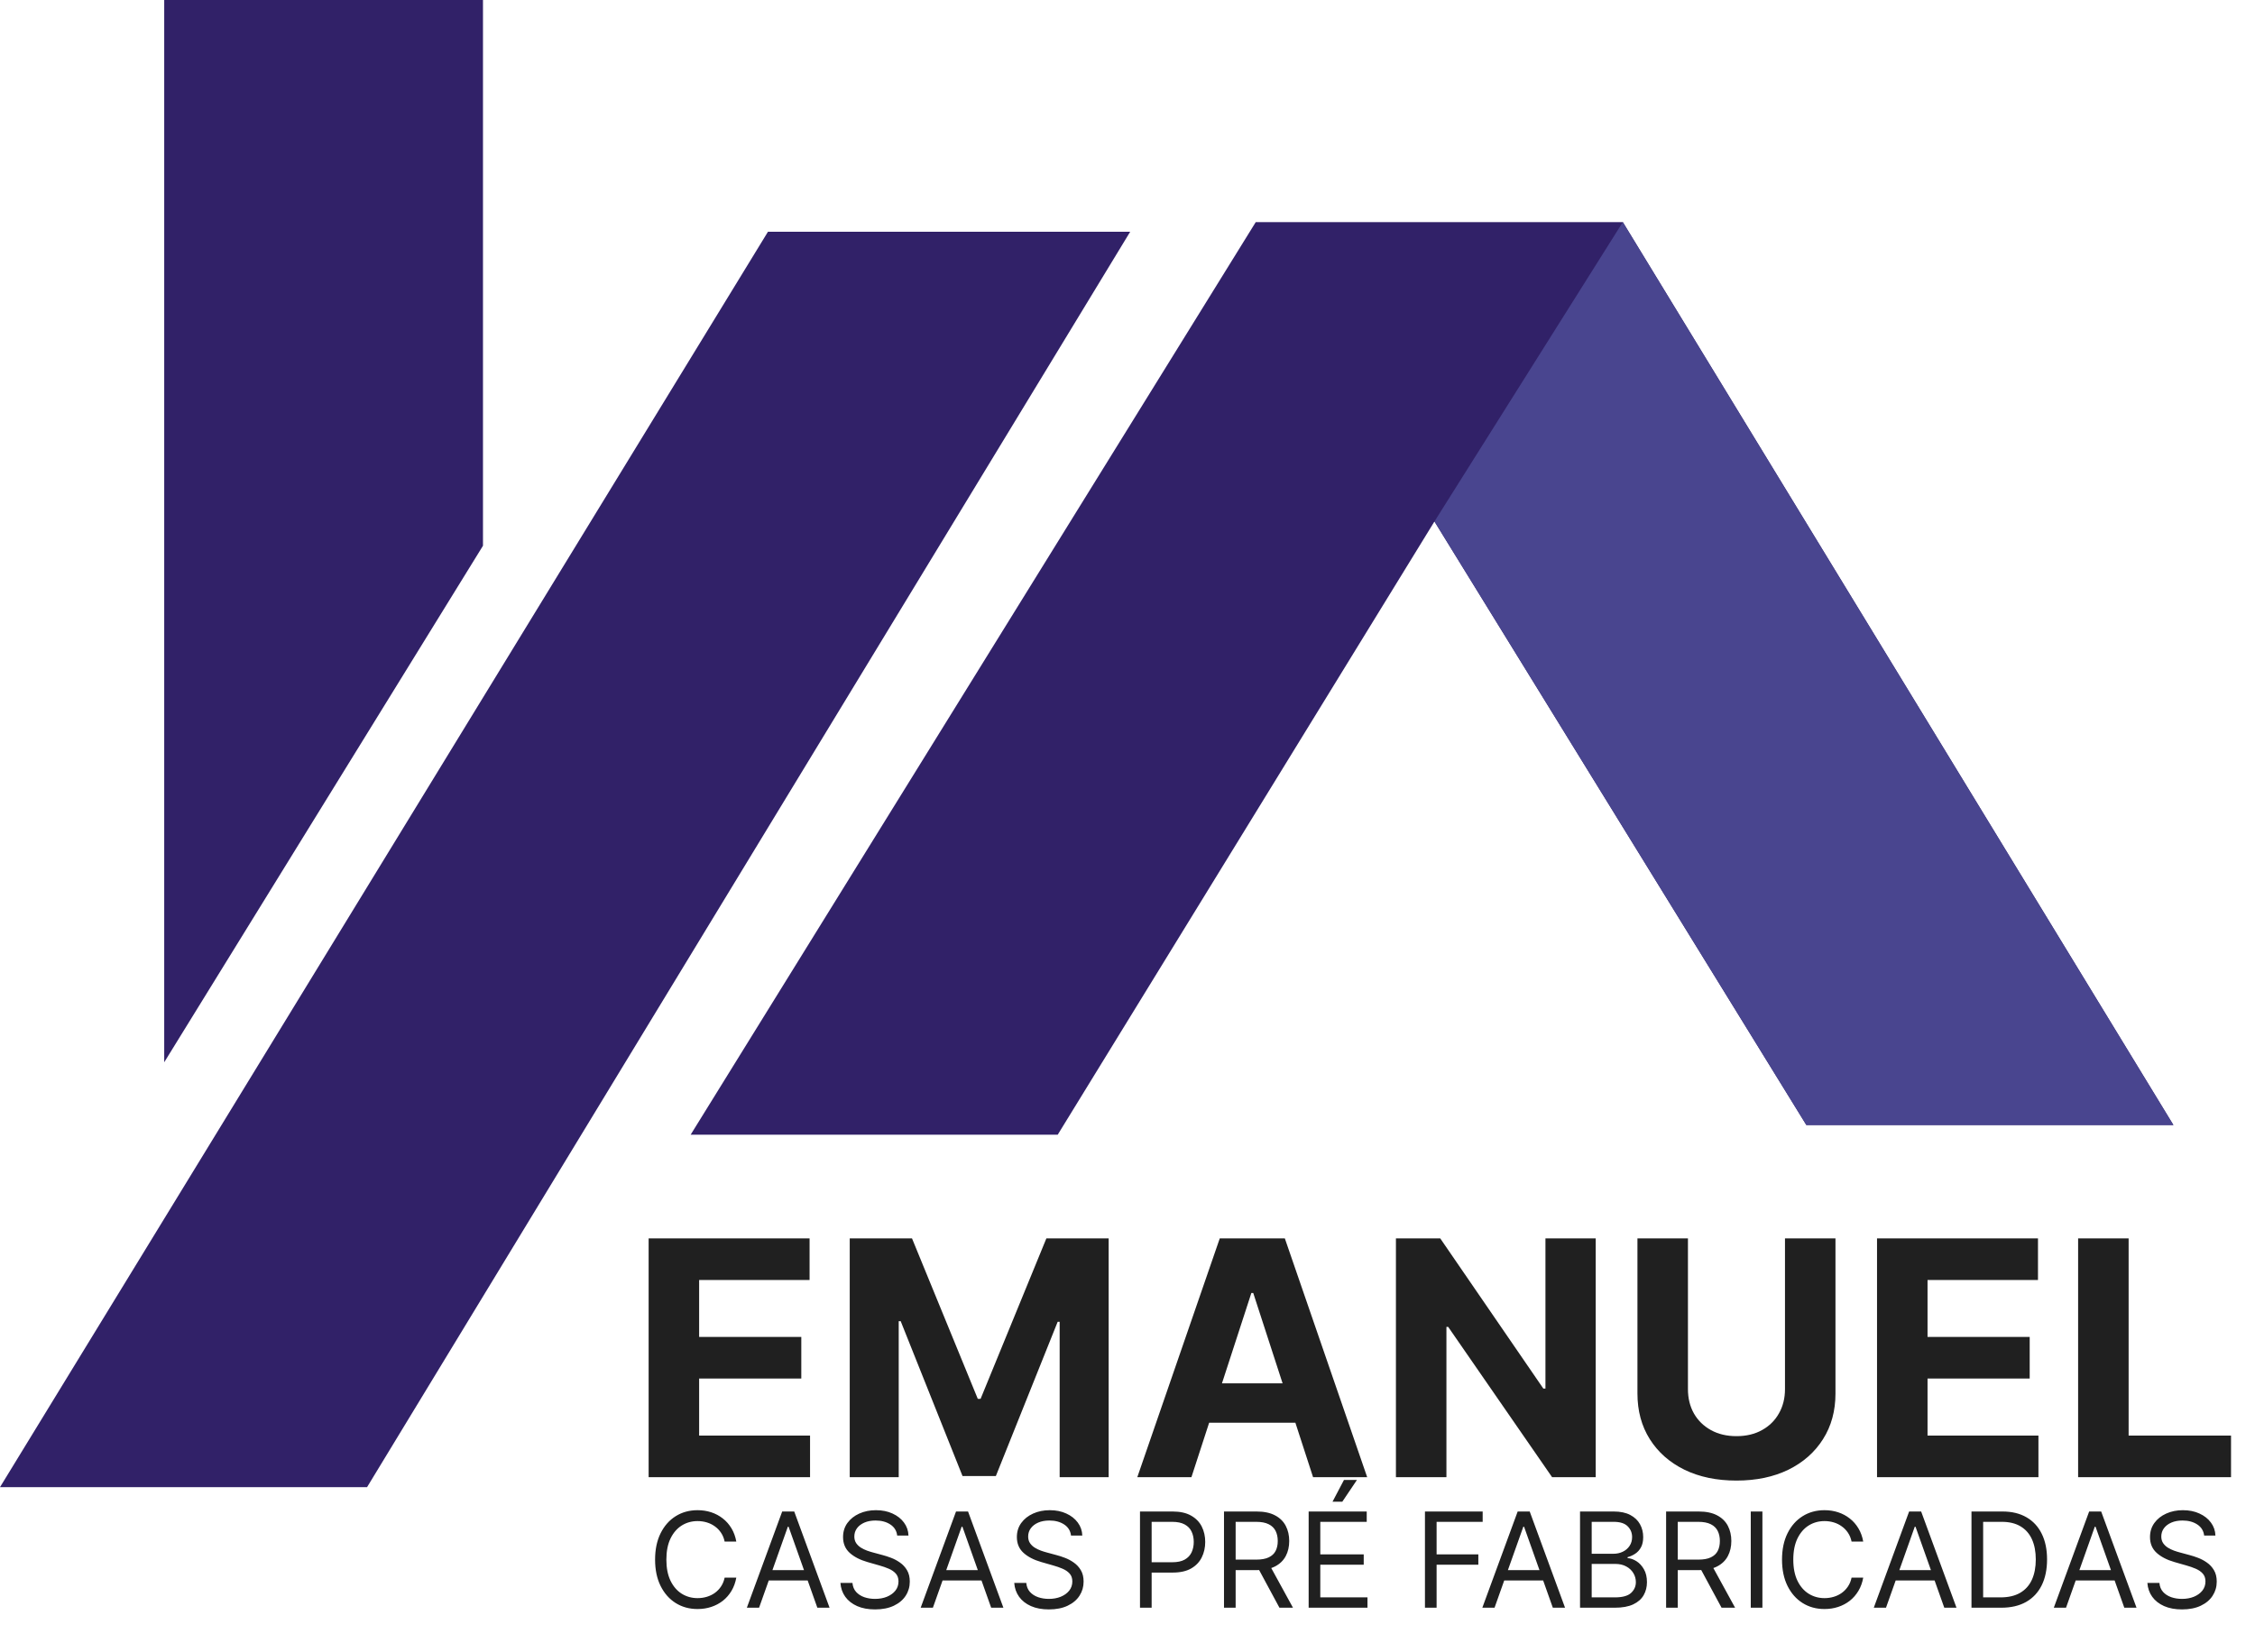
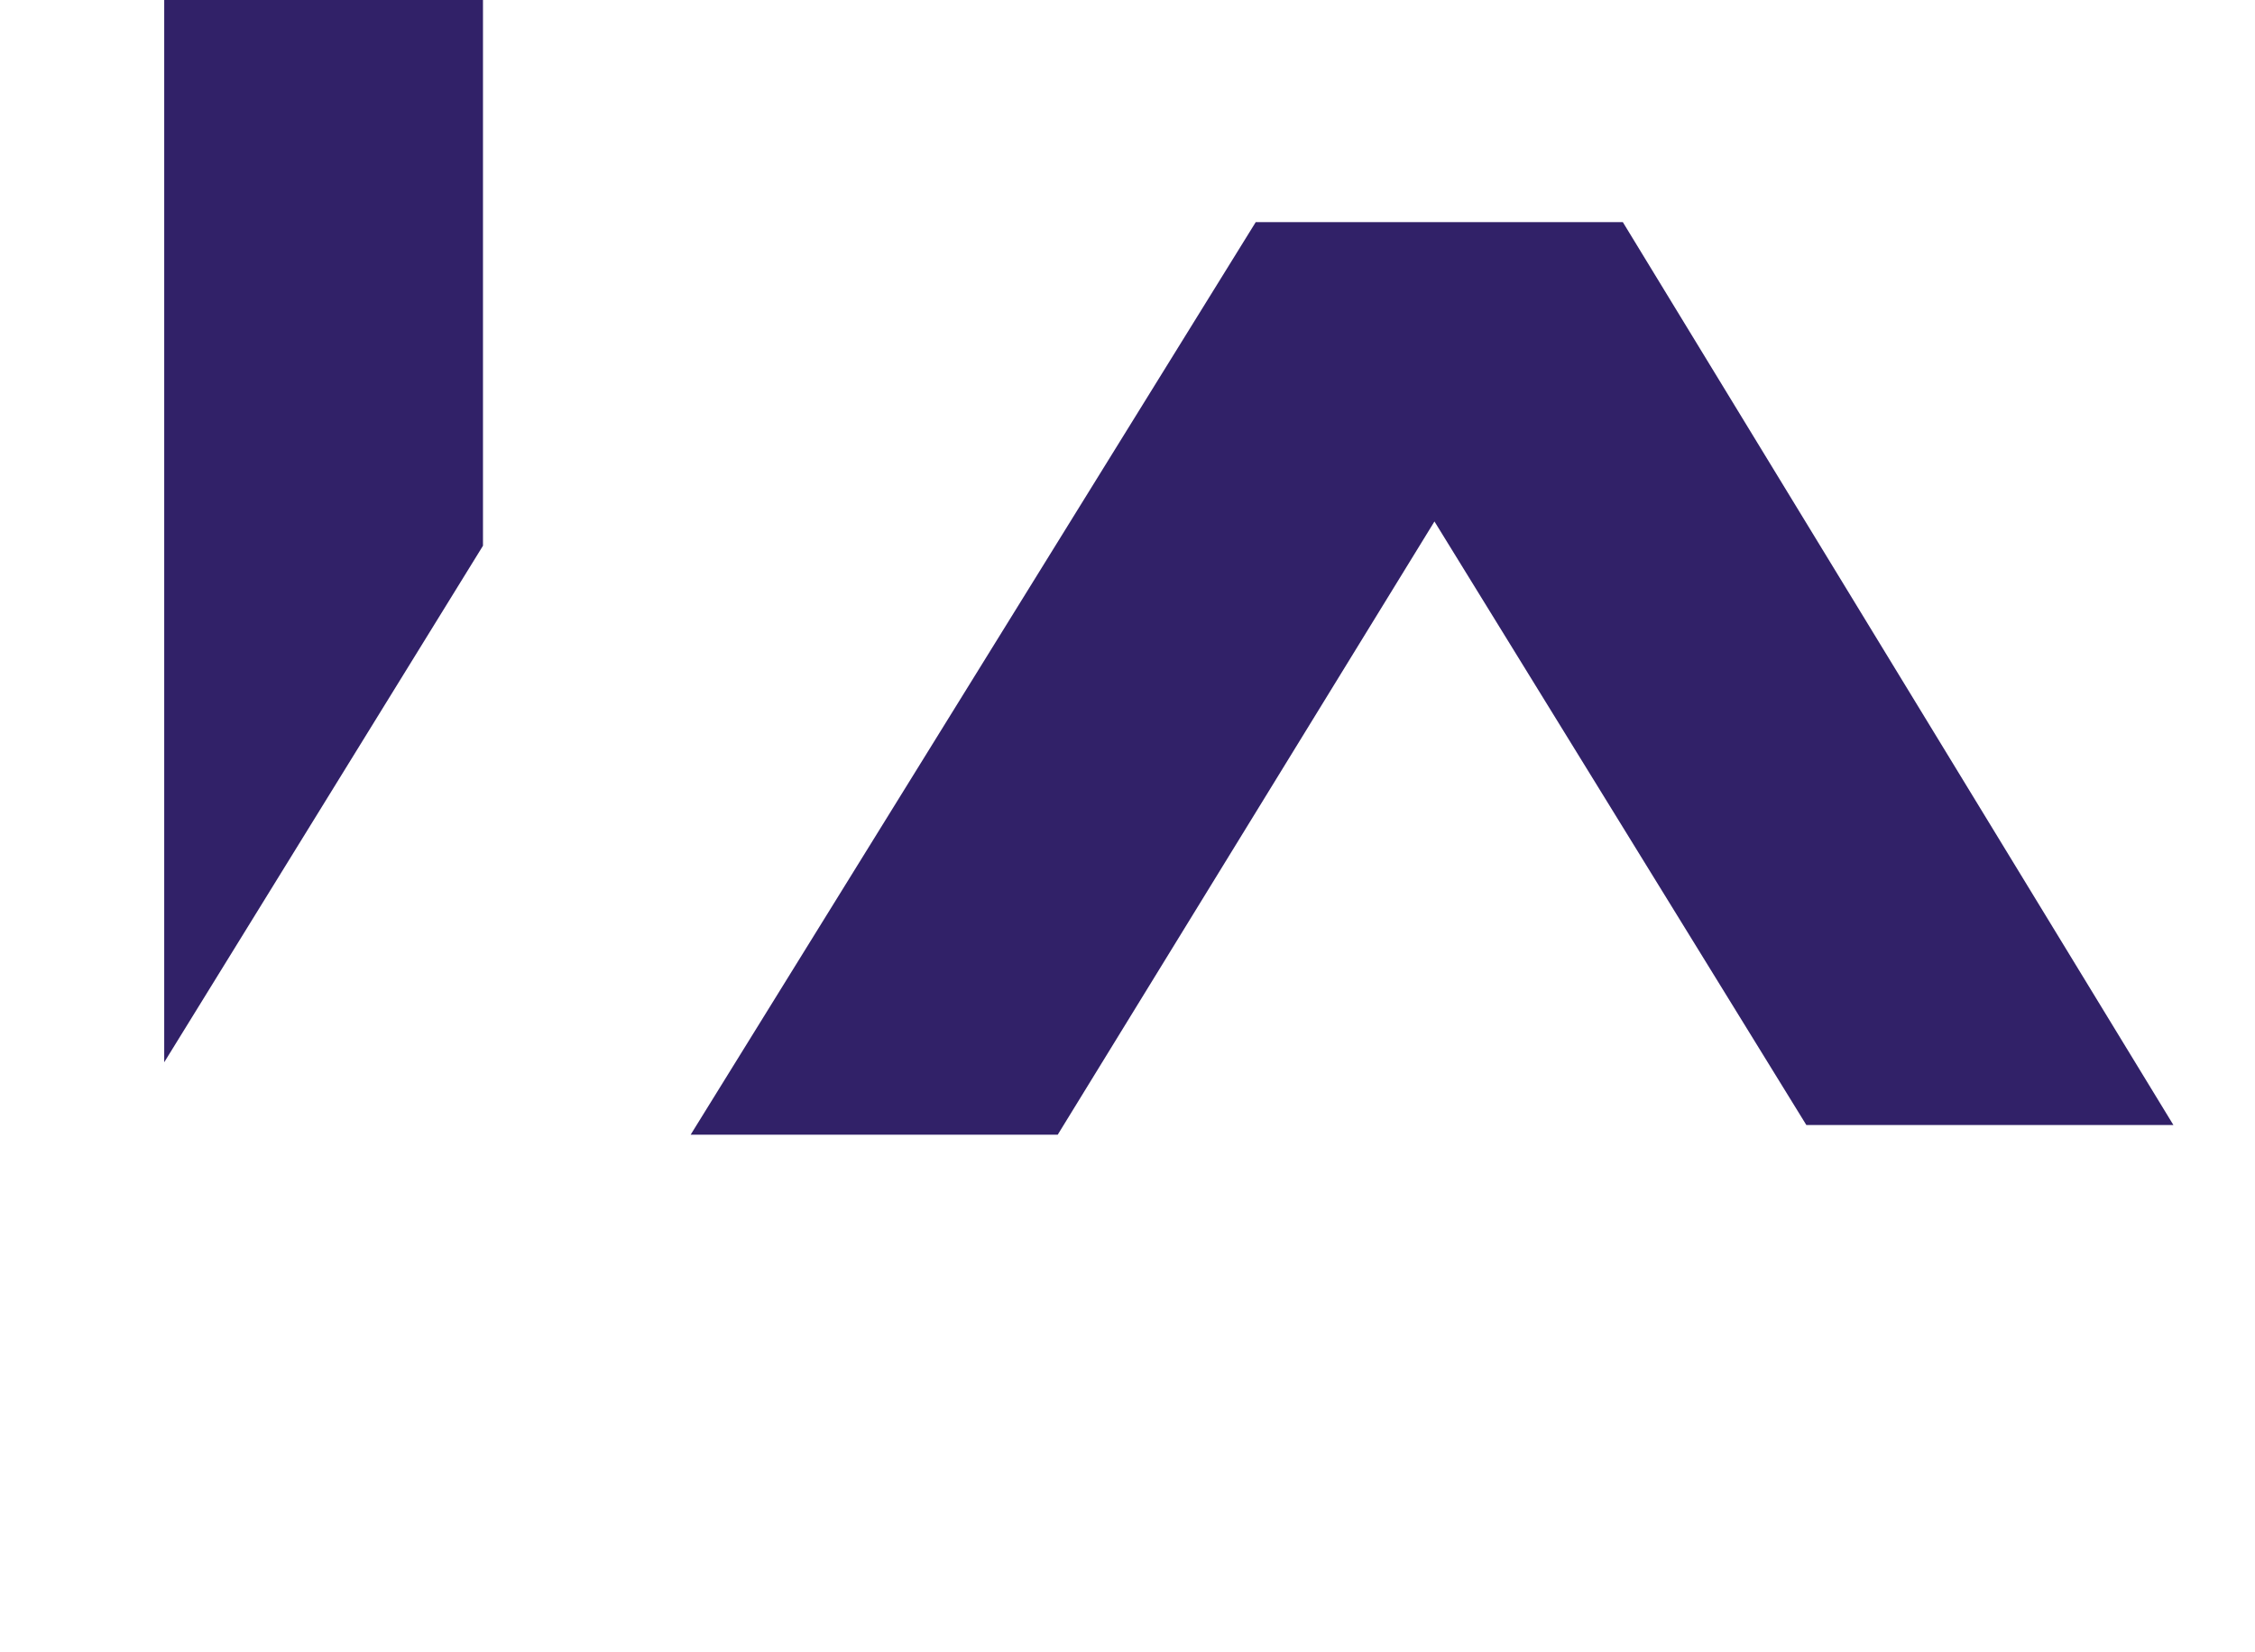
<svg xmlns="http://www.w3.org/2000/svg" width="187" height="137" viewBox="0 0 187 137" fill="none">
  <path d="M57.274 94.122L104.135 18.424H134.575L180.234 93.321H149.795L118.955 43.256L87.714 94.122H57.274Z" fill="#312168" />
-   <path d="M180.234 93.321L134.575 18.424L118.955 43.256L149.795 93.321H180.234Z" fill="#49458F" />
-   <path d="M0 123.36L63.683 19.225H93.722L30.439 123.36H0Z" fill="#312168" />
  <path d="M13.618 0H40.052V45.27L13.618 88.115V0Z" fill="#312168" />
-   <path d="M53.789 122.533V102.726H67.136V106.178H57.977V110.898H66.449V114.351H57.977V119.08H67.175V122.533H53.789ZM70.466 102.726H75.63L81.085 116.034H81.317L86.772 102.726H91.937V122.533H87.874V109.641H87.71L82.584 122.436H79.818L74.692 109.593H74.528V122.533H70.466V102.726ZM98.801 122.533H94.313L101.151 102.726H106.548L113.376 122.533H108.889L103.927 107.252H103.772L98.801 122.533ZM98.521 114.748H109.121V118.017H98.521V114.748ZM132.328 102.726V122.533H128.711L120.093 110.066H119.948V122.533H115.76V102.726H119.436L127.985 115.183H128.159V102.726H132.328ZM148.023 102.726H152.21V115.589C152.21 117.033 151.865 118.297 151.176 119.38C150.492 120.463 149.535 121.308 148.303 121.914C147.072 122.514 145.637 122.814 143.999 122.814C142.355 122.814 140.917 122.514 139.686 121.914C138.454 121.308 137.497 120.463 136.813 119.38C136.13 118.297 135.788 117.033 135.788 115.589V102.726H139.976V115.231C139.976 115.985 140.14 116.656 140.469 117.243C140.804 117.83 141.275 118.291 141.881 118.626C142.487 118.961 143.193 119.129 143.999 119.129C144.812 119.129 145.518 118.961 146.117 118.626C146.723 118.291 147.191 117.83 147.52 117.243C147.855 116.656 148.023 115.985 148.023 115.231V102.726ZM155.656 122.533V102.726H169.003V106.178H159.844V110.898H168.316V114.351H159.844V119.08H169.041V122.533H155.656ZM172.332 122.533V102.726H176.52V119.08H185.012V122.533H172.332Z" fill="#202020" />
-   <path d="M61.059 127.873H60.092C60.035 127.595 59.935 127.351 59.792 127.141C59.652 126.93 59.48 126.753 59.278 126.611C59.078 126.465 58.855 126.356 58.611 126.283C58.367 126.21 58.112 126.174 57.847 126.174C57.364 126.174 56.926 126.296 56.534 126.54C56.144 126.785 55.834 127.144 55.603 127.62C55.374 128.095 55.26 128.679 55.26 129.37C55.26 130.061 55.374 130.644 55.603 131.12C55.834 131.595 56.144 131.955 56.534 132.199C56.926 132.443 57.364 132.565 57.847 132.565C58.112 132.565 58.367 132.529 58.611 132.456C58.855 132.383 59.078 132.276 59.278 132.133C59.48 131.987 59.652 131.809 59.792 131.599C59.935 131.386 60.035 131.142 60.092 130.866H61.059C60.986 131.274 60.853 131.639 60.661 131.961C60.469 132.283 60.23 132.558 59.944 132.784C59.658 133.007 59.337 133.177 58.981 133.294C58.628 133.411 58.25 133.469 57.847 133.469C57.167 133.469 56.561 133.303 56.031 132.971C55.501 132.638 55.084 132.165 54.78 131.552C54.476 130.939 54.324 130.211 54.324 129.37C54.324 128.528 54.476 127.8 54.78 127.187C55.084 126.574 55.501 126.101 56.031 125.769C56.561 125.436 57.167 125.27 57.847 125.27C58.25 125.27 58.628 125.328 58.981 125.445C59.337 125.562 59.658 125.734 59.944 125.96C60.23 126.183 60.469 126.456 60.661 126.778C60.853 127.098 60.986 127.463 61.059 127.873ZM62.948 133.36H61.934L64.865 125.379H65.863L68.793 133.36H67.78L65.395 126.642H65.333L62.948 133.36ZM63.322 130.243H67.406V131.1H63.322V130.243ZM74.401 127.374C74.355 126.979 74.165 126.673 73.832 126.455C73.5 126.236 73.092 126.127 72.609 126.127C72.255 126.127 71.946 126.184 71.681 126.299C71.419 126.413 71.213 126.57 71.065 126.77C70.92 126.97 70.847 127.198 70.847 127.452C70.847 127.665 70.898 127.849 70.999 128.002C71.103 128.153 71.236 128.279 71.397 128.38C71.558 128.479 71.727 128.56 71.903 128.625C72.08 128.688 72.242 128.738 72.391 128.777L73.201 128.996C73.409 129.05 73.64 129.125 73.895 129.222C74.152 129.318 74.397 129.449 74.631 129.615C74.868 129.779 75.063 129.989 75.216 130.247C75.369 130.504 75.446 130.819 75.446 131.194C75.446 131.625 75.333 132.015 75.107 132.363C74.883 132.711 74.556 132.988 74.125 133.193C73.696 133.398 73.175 133.501 72.562 133.501C71.99 133.501 71.495 133.408 71.077 133.224C70.661 133.039 70.334 132.782 70.095 132.452C69.859 132.122 69.725 131.739 69.694 131.303H70.691C70.717 131.604 70.819 131.853 70.995 132.051C71.175 132.246 71.401 132.391 71.673 132.487C71.949 132.581 72.245 132.628 72.562 132.628C72.931 132.628 73.262 132.568 73.556 132.448C73.849 132.326 74.082 132.157 74.253 131.942C74.425 131.724 74.51 131.469 74.51 131.178C74.51 130.913 74.436 130.697 74.288 130.531C74.14 130.365 73.945 130.23 73.704 130.126C73.462 130.022 73.201 129.931 72.921 129.853L71.938 129.572C71.315 129.393 70.821 129.137 70.457 128.805C70.094 128.472 69.912 128.037 69.912 127.499C69.912 127.052 70.033 126.663 70.274 126.33C70.519 125.995 70.846 125.735 71.256 125.551C71.669 125.363 72.131 125.27 72.64 125.27C73.154 125.27 73.612 125.362 74.012 125.547C74.412 125.729 74.729 125.978 74.963 126.295C75.199 126.612 75.324 126.972 75.337 127.374H74.401ZM77.362 133.36H76.349L79.28 125.379H80.277L83.208 133.36H82.195L79.81 126.642H79.747L77.362 133.36ZM77.736 130.243H81.82V131.1H77.736V130.243ZM88.816 127.374C88.769 126.979 88.579 126.673 88.247 126.455C87.914 126.236 87.506 126.127 87.023 126.127C86.67 126.127 86.361 126.184 86.096 126.299C85.833 126.413 85.628 126.57 85.48 126.77C85.334 126.97 85.262 127.198 85.262 127.452C85.262 127.665 85.312 127.849 85.414 128.002C85.517 128.153 85.65 128.279 85.811 128.38C85.972 128.479 86.141 128.56 86.318 128.625C86.494 128.688 86.657 128.738 86.805 128.777L87.615 128.996C87.823 129.05 88.055 129.125 88.309 129.222C88.566 129.318 88.812 129.449 89.046 129.615C89.282 129.779 89.477 129.989 89.63 130.247C89.784 130.504 89.86 130.819 89.86 131.194C89.86 131.625 89.747 132.015 89.521 132.363C89.298 132.711 88.97 132.988 88.539 133.193C88.11 133.398 87.59 133.501 86.976 133.501C86.405 133.501 85.91 133.408 85.492 133.224C85.076 133.039 84.749 132.782 84.51 132.452C84.273 132.122 84.139 131.739 84.108 131.303H85.106C85.132 131.604 85.233 131.853 85.41 132.051C85.589 132.246 85.815 132.391 86.088 132.487C86.363 132.581 86.659 132.628 86.976 132.628C87.345 132.628 87.677 132.568 87.97 132.448C88.264 132.326 88.496 132.157 88.668 131.942C88.839 131.724 88.925 131.469 88.925 131.178C88.925 130.913 88.851 130.697 88.703 130.531C88.555 130.365 88.36 130.23 88.118 130.126C87.877 130.022 87.615 129.931 87.335 129.853L86.353 129.572C85.729 129.393 85.236 129.137 84.872 128.805C84.508 128.472 84.326 128.037 84.326 127.499C84.326 127.052 84.447 126.663 84.689 126.33C84.933 125.995 85.26 125.735 85.671 125.551C86.084 125.363 86.545 125.27 87.054 125.27C87.569 125.27 88.026 125.362 88.426 125.547C88.826 125.729 89.143 125.978 89.377 126.295C89.613 126.612 89.738 126.972 89.751 127.374H88.816ZM94.536 133.36V125.379H97.233C97.859 125.379 98.371 125.492 98.768 125.718C99.168 125.942 99.464 126.244 99.657 126.626C99.849 127.008 99.945 127.434 99.945 127.904C99.945 128.375 99.849 128.802 99.657 129.187C99.467 129.571 99.173 129.878 98.776 130.106C98.378 130.332 97.869 130.445 97.248 130.445H95.315V129.588H97.217C97.646 129.588 97.99 129.514 98.25 129.366C98.51 129.218 98.698 129.018 98.815 128.766C98.934 128.511 98.994 128.224 98.994 127.904C98.994 127.585 98.934 127.299 98.815 127.047C98.698 126.795 98.508 126.598 98.246 126.455C97.983 126.309 97.635 126.236 97.201 126.236H95.502V133.36H94.536ZM101.502 133.36V125.379H104.199C104.822 125.379 105.334 125.486 105.734 125.699C106.134 125.909 106.43 126.199 106.623 126.568C106.815 126.937 106.911 127.356 106.911 127.826C106.911 128.297 106.815 128.714 106.623 129.077C106.43 129.441 106.136 129.727 105.738 129.935C105.341 130.14 104.833 130.243 104.214 130.243H102.032V129.37H104.183C104.609 129.37 104.952 129.307 105.212 129.183C105.474 129.058 105.664 128.881 105.781 128.653C105.9 128.421 105.96 128.146 105.96 127.826C105.96 127.507 105.9 127.228 105.781 126.989C105.661 126.75 105.47 126.565 105.208 126.435C104.946 126.303 104.599 126.236 104.167 126.236H102.468V133.36H101.502ZM105.259 129.775L107.223 133.36H106.1L104.167 129.775H105.259ZM108.522 133.36V125.379H113.338V126.236H109.488V128.933H113.089V129.791H109.488V132.503H113.401V133.36H108.522ZM110.501 124.568L111.452 122.76H112.528L111.312 124.568H110.501ZM118.167 133.36V125.379H122.953V126.236H119.133V128.933H122.594V129.791H119.133V133.36H118.167ZM123.938 133.36H122.925L125.856 125.379H126.854L129.784 133.36H128.771L126.386 126.642H126.324L123.938 133.36ZM124.313 130.243H128.397V131.1H124.313V130.243ZM131.027 133.36V125.379H133.818C134.374 125.379 134.832 125.475 135.193 125.667C135.554 125.857 135.823 126.113 136 126.435C136.177 126.755 136.265 127.109 136.265 127.499C136.265 127.842 136.204 128.125 136.082 128.349C135.962 128.572 135.804 128.749 135.606 128.879C135.412 129.009 135.2 129.105 134.971 129.167V129.245C135.215 129.261 135.461 129.346 135.708 129.502C135.955 129.658 136.161 129.882 136.327 130.173C136.494 130.464 136.577 130.819 136.577 131.24C136.577 131.64 136.486 132 136.304 132.32C136.122 132.639 135.835 132.893 135.443 133.08C135.05 133.267 134.54 133.36 133.911 133.36H131.027ZM131.994 132.503H133.911C134.543 132.503 134.991 132.381 135.256 132.137C135.523 131.89 135.657 131.591 135.657 131.24C135.657 130.97 135.588 130.721 135.451 130.492C135.313 130.261 135.117 130.076 134.862 129.939C134.607 129.798 134.306 129.728 133.958 129.728H131.994V132.503ZM131.994 128.886H133.786C134.077 128.886 134.34 128.829 134.574 128.715C134.81 128.601 134.997 128.44 135.135 128.232C135.275 128.024 135.345 127.78 135.345 127.499C135.345 127.148 135.223 126.851 134.979 126.607C134.735 126.36 134.348 126.236 133.818 126.236H131.994V128.886ZM138.165 133.36V125.379H140.862C141.485 125.379 141.997 125.486 142.397 125.699C142.797 125.909 143.093 126.199 143.286 126.568C143.478 126.937 143.574 127.356 143.574 127.826C143.574 128.297 143.478 128.714 143.286 129.077C143.093 129.441 142.799 129.727 142.401 129.935C142.004 130.14 141.496 130.243 140.877 130.243H138.695V129.37H140.846C141.272 129.37 141.615 129.307 141.875 129.183C142.137 129.058 142.327 128.881 142.444 128.653C142.563 128.421 142.623 128.146 142.623 127.826C142.623 127.507 142.563 127.228 142.444 126.989C142.324 126.75 142.133 126.565 141.871 126.435C141.609 126.303 141.262 126.236 140.83 126.236H139.131V133.36H138.165ZM141.922 129.775L143.886 133.36H142.763L140.83 129.775H141.922ZM146.151 125.379V133.36H145.185V125.379H146.151ZM154.511 127.873H153.545C153.488 127.595 153.388 127.351 153.245 127.141C153.104 126.93 152.933 126.753 152.73 126.611C152.53 126.465 152.308 126.356 152.064 126.283C151.82 126.21 151.565 126.174 151.3 126.174C150.817 126.174 150.379 126.296 149.987 126.54C149.597 126.785 149.287 127.144 149.055 127.62C148.827 128.095 148.712 128.679 148.712 129.37C148.712 130.061 148.827 130.644 149.055 131.12C149.287 131.595 149.597 131.955 149.987 132.199C150.379 132.443 150.817 132.565 151.3 132.565C151.565 132.565 151.82 132.529 152.064 132.456C152.308 132.383 152.53 132.276 152.73 132.133C152.933 131.987 153.104 131.809 153.245 131.599C153.388 131.386 153.488 131.142 153.545 130.866H154.511C154.439 131.274 154.306 131.639 154.114 131.961C153.922 132.283 153.683 132.558 153.397 132.784C153.111 133.007 152.79 133.177 152.434 133.294C152.081 133.411 151.703 133.469 151.3 133.469C150.619 133.469 150.014 133.303 149.484 132.971C148.954 132.638 148.537 132.165 148.233 131.552C147.929 130.939 147.777 130.211 147.777 129.37C147.777 128.528 147.929 127.8 148.233 127.187C148.537 126.574 148.954 126.101 149.484 125.769C150.014 125.436 150.619 125.27 151.3 125.27C151.703 125.27 152.081 125.328 152.434 125.445C152.79 125.562 153.111 125.734 153.397 125.96C153.683 126.183 153.922 126.456 154.114 126.778C154.306 127.098 154.439 127.463 154.511 127.873ZM156.4 133.36H155.387L158.318 125.379H159.315L162.246 133.36H161.233L158.848 126.642H158.785L156.4 133.36ZM156.775 130.243H160.859V131.1H156.775V130.243ZM165.952 133.36H163.489V125.379H166.061C166.836 125.379 167.498 125.539 168.049 125.858C168.6 126.175 169.022 126.631 169.315 127.226C169.609 127.819 169.756 128.528 169.756 129.354C169.756 130.186 169.608 130.901 169.312 131.501C169.015 132.099 168.584 132.559 168.018 132.881C167.451 133.201 166.763 133.36 165.952 133.36ZM164.456 132.503H165.89C166.55 132.503 167.097 132.376 167.531 132.121C167.964 131.866 168.288 131.504 168.501 131.034C168.714 130.564 168.821 130.004 168.821 129.354C168.821 128.71 168.715 128.155 168.505 127.69C168.294 127.222 167.98 126.864 167.562 126.614C167.143 126.362 166.623 126.236 165.999 126.236H164.456V132.503ZM171.329 133.36H170.316L173.247 125.379H174.244L177.175 133.36H176.162L173.777 126.642H173.714L171.329 133.36ZM171.703 130.243H175.788V131.1H171.703V130.243ZM182.783 127.374C182.736 126.979 182.546 126.673 182.214 126.455C181.881 126.236 181.473 126.127 180.99 126.127C180.637 126.127 180.328 126.184 180.063 126.299C179.8 126.413 179.595 126.57 179.447 126.77C179.301 126.97 179.229 127.198 179.229 127.452C179.229 127.665 179.279 127.849 179.381 128.002C179.485 128.153 179.617 128.279 179.778 128.38C179.939 128.479 180.108 128.56 180.285 128.625C180.461 128.688 180.624 128.738 180.772 128.777L181.583 128.996C181.79 129.05 182.022 129.125 182.276 129.222C182.533 129.318 182.779 129.449 183.013 129.615C183.249 129.779 183.444 129.989 183.597 130.247C183.751 130.504 183.827 130.819 183.827 131.194C183.827 131.625 183.714 132.015 183.488 132.363C183.265 132.711 182.937 132.988 182.506 133.193C182.077 133.398 181.557 133.501 180.943 133.501C180.372 133.501 179.877 133.408 179.459 133.224C179.043 133.039 178.716 132.782 178.477 132.452C178.24 132.122 178.106 131.739 178.075 131.303H179.073C179.099 131.604 179.2 131.853 179.377 132.051C179.556 132.246 179.782 132.391 180.055 132.487C180.33 132.581 180.626 132.628 180.943 132.628C181.312 132.628 181.644 132.568 181.937 132.448C182.231 132.326 182.463 132.157 182.635 131.942C182.806 131.724 182.892 131.469 182.892 131.178C182.892 130.913 182.818 130.697 182.67 130.531C182.522 130.365 182.327 130.23 182.085 130.126C181.844 130.022 181.583 129.931 181.302 129.853L180.32 129.572C179.696 129.393 179.203 129.137 178.839 128.805C178.475 128.472 178.293 128.037 178.293 127.499C178.293 127.052 178.414 126.663 178.656 126.33C178.9 125.995 179.227 125.735 179.638 125.551C180.051 125.363 180.512 125.27 181.021 125.27C181.536 125.27 181.993 125.362 182.393 125.547C182.793 125.729 183.11 125.978 183.344 126.295C183.58 126.612 183.705 126.972 183.718 127.374H182.783Z" fill="#202020" />
</svg>